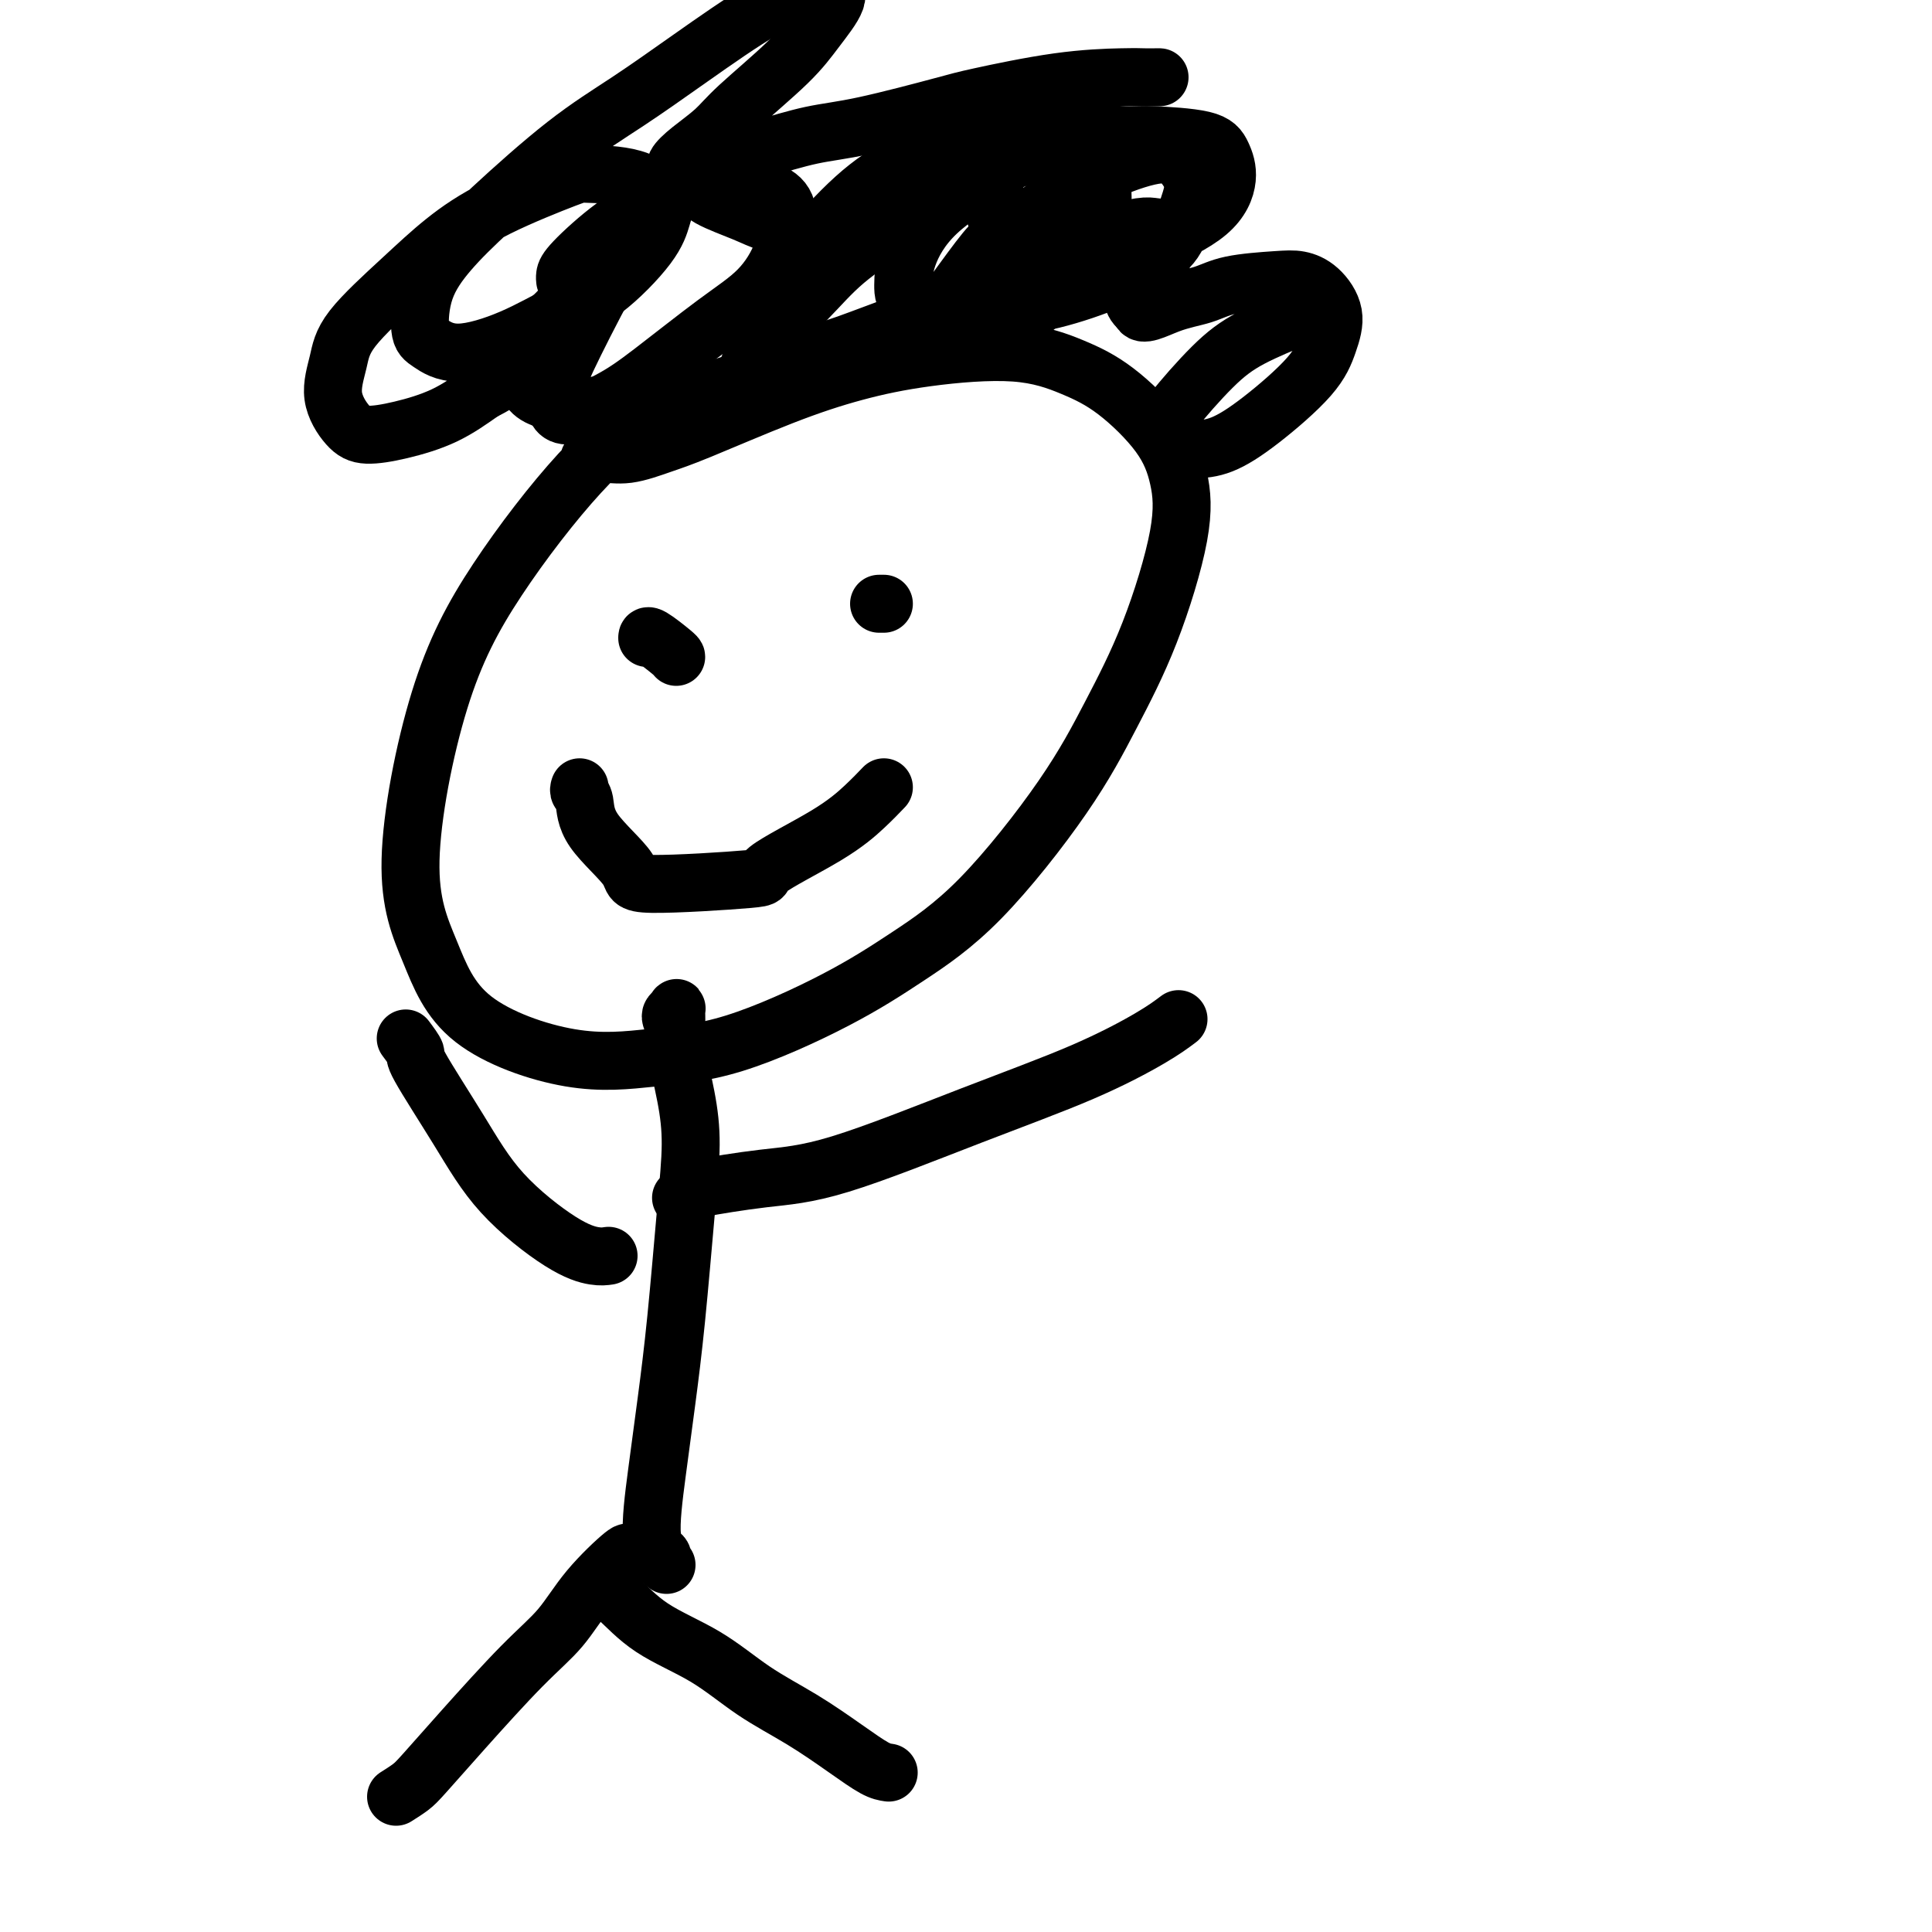
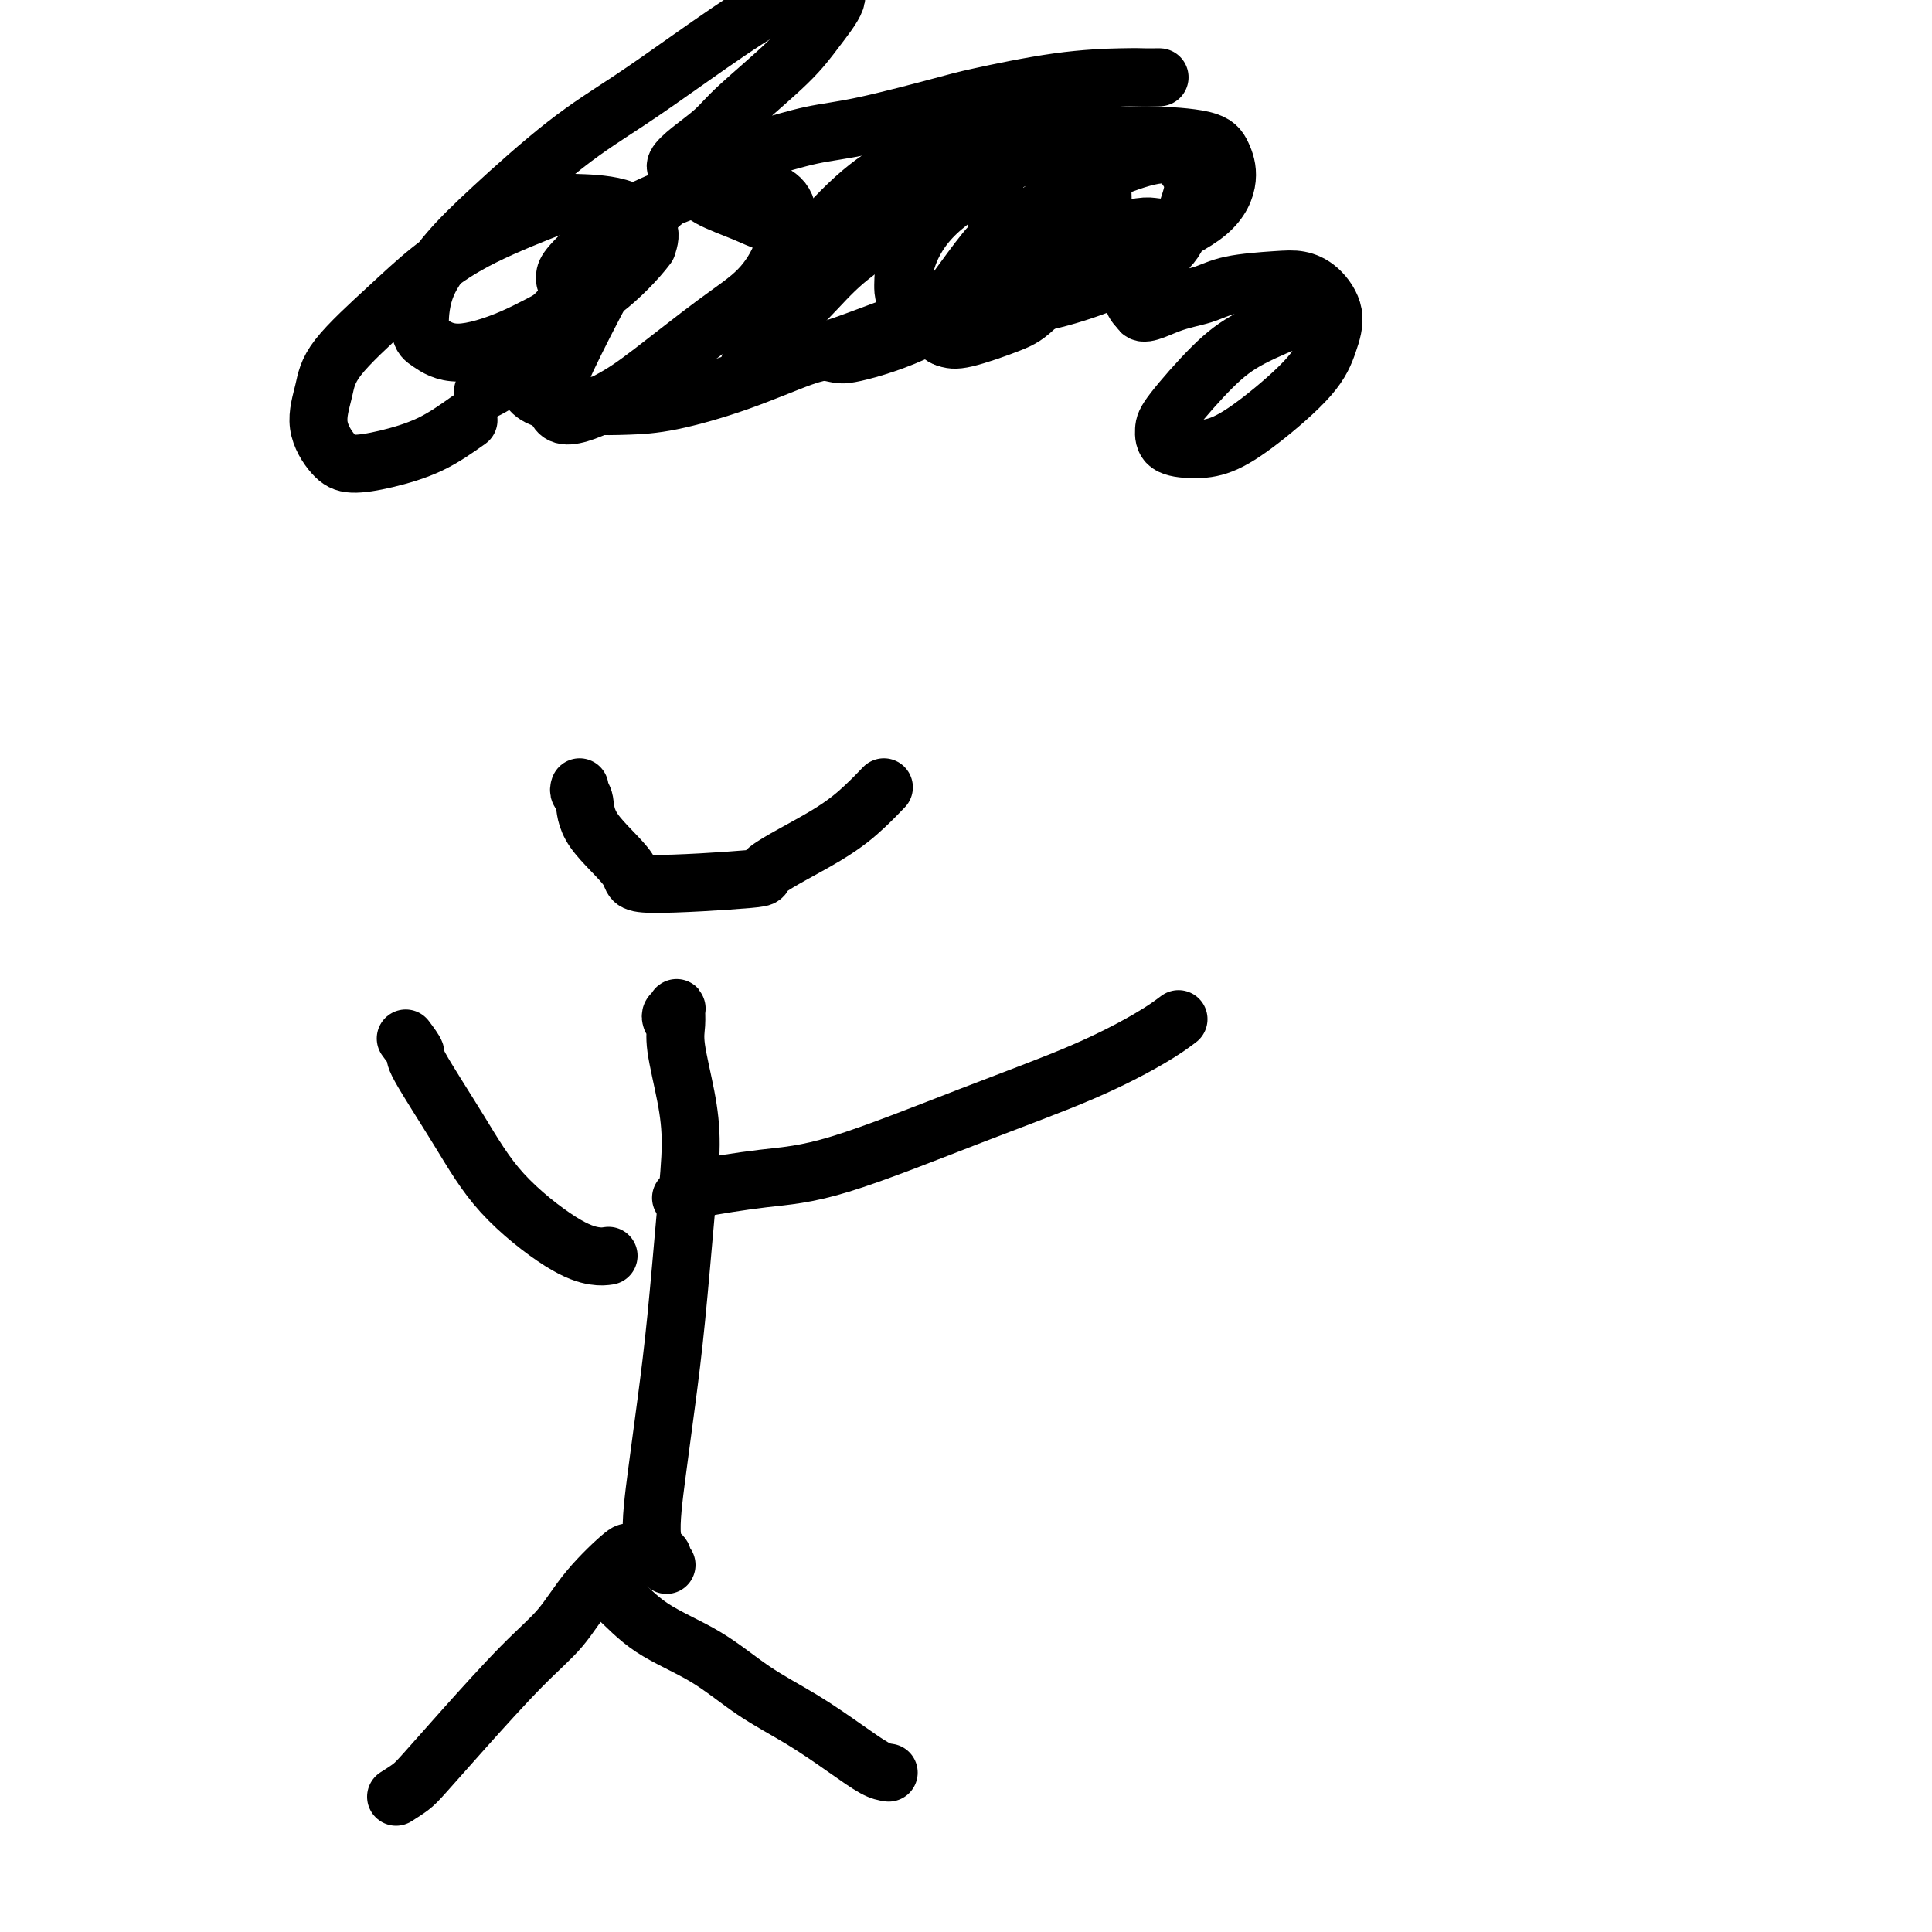
<svg xmlns="http://www.w3.org/2000/svg" viewBox="0 0 400 400" version="1.1">
  <g fill="none" stroke="#000000" stroke-width="12" stroke-linecap="round" stroke-linejoin="round">
-     <path d="M122,95c0.300,0.126 0.601,0.253 1,0c0.399,-0.253 0.898,-0.885 2,-1c1.102,-0.115 2.809,0.286 5,0c2.191,-0.286 4.866,-1.260 7,-2c2.134,-0.740 3.729,-1.248 8,-3c4.271,-1.752 11.220,-4.748 17,-7c5.780,-2.252 10.390,-3.758 15,-5c4.610,-1.242 9.219,-2.219 15,-3c5.781,-0.781 12.732,-1.368 18,-1c5.268,0.368 8.852,1.689 12,3c3.148,1.311 5.861,2.612 9,5c3.139,2.388 6.706,5.864 9,9c2.294,3.136 3.316,5.932 4,9c0.684,3.068 1.029,6.407 0,12c-1.029,5.593 -3.431,13.441 -6,20c-2.569,6.559 -5.305,11.828 -8,17c-2.695,5.172 -5.351,10.247 -10,17c-4.649,6.753 -11.293,15.185 -17,21c-5.707,5.815 -10.478,9.013 -15,12c-4.522,2.987 -8.795,5.762 -15,9c-6.205,3.238 -14.342,6.939 -21,9c-6.658,2.061 -11.838,2.481 -17,3c-5.162,0.519 -10.307,1.136 -17,0c-6.693,-1.136 -14.932,-4.023 -20,-8c-5.068,-3.977 -6.963,-9.042 -9,-14c-2.037,-4.958 -4.216,-9.810 -4,-19c0.216,-9.190 2.826,-22.720 6,-33c3.174,-10.280 6.913,-17.312 12,-25c5.087,-7.688 11.524,-16.031 17,-22c5.476,-5.969 9.993,-9.562 13,-12c3.007,-2.438 4.503,-3.719 6,-5" />
    <path d="M117,58c0.010,0.071 0.019,0.141 0,0c-0.019,-0.141 -0.068,-0.494 0,-1c0.068,-0.506 0.252,-1.167 2,-3c1.748,-1.833 5.058,-4.840 8,-7c2.942,-2.160 5.514,-3.474 9,-5c3.486,-1.526 7.886,-3.265 11,-4c3.114,-0.735 4.941,-0.466 7,0c2.059,0.466 4.351,1.130 6,2c1.649,0.870 2.656,1.947 3,4c0.344,2.053 0.025,5.083 -1,8c-1.025,2.917 -2.758,5.721 -5,8c-2.242,2.279 -4.995,4.034 -9,7c-4.005,2.966 -9.262,7.143 -13,10c-3.738,2.857 -5.958,4.392 -9,6c-3.042,1.608 -6.905,3.287 -9,3c-2.095,-0.287 -2.420,-2.542 -2,-5c0.420,-2.458 1.587,-5.119 4,-10c2.413,-4.881 6.074,-11.982 9,-17c2.926,-5.018 5.118,-7.952 7,-10c1.882,-2.048 3.454,-3.211 5,-4c1.546,-0.789 3.067,-1.204 4,-1c0.933,0.204 1.278,1.026 3,2c1.722,0.974 4.822,2.099 7,3c2.178,0.901 3.434,1.577 5,2c1.566,0.423 3.443,0.593 5,2c1.557,1.407 2.795,4.053 3,6c0.205,1.947 -0.623,3.197 -2,6c-1.377,2.803 -3.303,7.160 -5,10c-1.697,2.840 -3.166,4.163 -4,5c-0.834,0.837 -1.032,1.187 -1,1c0.032,-0.187 0.295,-0.911 1,-2c0.705,-1.089 1.853,-2.545 3,-4" />
    <path d="M159,70c1.927,-2.199 5.246,-5.196 8,-8c2.754,-2.804 4.943,-5.414 8,-8c3.057,-2.586 6.981,-5.149 11,-8c4.019,-2.851 8.133,-5.990 13,-9c4.867,-3.010 10.489,-5.889 14,-7c3.511,-1.111 4.912,-0.452 6,0c1.088,0.452 1.862,0.696 2,2c0.138,1.304 -0.359,3.667 -1,6c-0.641,2.333 -1.425,4.636 -3,7c-1.575,2.364 -3.940,4.788 -6,7c-2.060,2.212 -3.816,4.212 -7,7c-3.184,2.788 -7.796,6.365 -13,9c-5.204,2.635 -10.999,4.328 -14,5c-3.001,0.672 -3.207,0.325 -5,0c-1.793,-0.325 -5.172,-0.627 -7,-2c-1.828,-1.373 -2.104,-3.818 -2,-6c0.104,-2.182 0.589,-4.100 1,-6c0.411,-1.900 0.747,-3.781 3,-7c2.253,-3.219 6.422,-7.776 10,-11c3.578,-3.224 6.566,-5.115 10,-7c3.434,-1.885 7.316,-3.765 11,-5c3.684,-1.235 7.171,-1.827 10,-2c2.829,-0.173 5.000,0.072 8,1c3.000,0.928 6.830,2.538 9,4c2.170,1.462 2.680,2.774 3,5c0.320,2.226 0.452,5.364 0,8c-0.452,2.636 -1.486,4.770 -4,8c-2.514,3.230 -6.509,7.557 -9,10c-2.491,2.443 -3.478,3.004 -6,4c-2.522,0.996 -6.578,2.427 -9,3c-2.422,0.573 -3.211,0.286 -4,0" />
    <path d="M196,70c-2.332,-0.486 -1.662,-3.200 -1,-5c0.662,-1.800 1.315,-2.686 3,-5c1.685,-2.314 4.400,-6.054 6,-8c1.600,-1.946 2.084,-2.096 5,-4c2.916,-1.904 8.264,-5.560 12,-8c3.736,-2.440 5.861,-3.664 9,-5c3.139,-1.336 7.292,-2.783 10,-3c2.708,-0.217 3.970,0.798 5,2c1.030,1.202 1.828,2.593 2,4c0.172,1.407 -0.284,2.832 -1,5c-0.716,2.168 -1.693,5.081 -3,7c-1.307,1.919 -2.942,2.845 -5,4c-2.058,1.155 -4.537,2.540 -8,4c-3.463,1.460 -7.909,2.997 -12,4c-4.091,1.003 -7.828,1.472 -11,2c-3.172,0.528 -5.780,1.114 -9,1c-3.220,-0.114 -7.052,-0.927 -9,-2c-1.948,-1.073 -2.012,-2.407 -2,-4c0.012,-1.593 0.100,-3.446 1,-6c0.900,-2.554 2.612,-5.809 6,-9c3.388,-3.191 8.451,-6.320 11,-8c2.549,-1.680 2.584,-1.913 5,-3c2.416,-1.087 7.214,-3.030 12,-4c4.786,-0.970 9.561,-0.968 12,-1c2.439,-0.032 2.542,-0.096 5,0c2.458,0.096 7.269,0.354 10,1c2.731,0.646 3.381,1.681 4,3c0.619,1.319 1.207,2.920 1,5c-0.207,2.080 -1.210,4.637 -4,7c-2.790,2.363 -7.369,4.532 -11,6c-3.631,1.468 -6.316,2.234 -9,3" />
    <path d="M230,53c-4.587,1.432 -6.053,0.513 -8,0c-1.947,-0.513 -4.375,-0.621 -7,-2c-2.625,-1.379 -5.447,-4.028 -7,-5c-1.553,-0.972 -1.838,-0.265 -2,-2c-0.162,-1.735 -0.201,-5.911 0,-8c0.201,-2.089 0.644,-2.090 2,-4c1.356,-1.910 3.627,-5.727 6,-8c2.373,-2.273 4.848,-3.001 7,-4c2.152,-0.999 3.980,-2.268 6,-3c2.020,-0.732 4.231,-0.928 6,-1c1.769,-0.072 3.095,-0.020 4,0c0.905,0.020 1.389,0.006 2,0c0.611,-0.006 1.348,-0.005 1,0c-0.348,0.005 -1.783,0.016 -3,0c-1.217,-0.016 -2.216,-0.057 -5,0c-2.784,0.057 -7.352,0.213 -13,1c-5.648,0.787 -12.375,2.205 -16,3c-3.625,0.795 -4.149,0.965 -8,2c-3.851,1.035 -11.027,2.933 -16,4c-4.973,1.067 -7.741,1.304 -11,2c-3.259,0.696 -7.010,1.853 -11,3c-3.990,1.147 -8.220,2.285 -11,3c-2.780,0.715 -4.112,1.007 -5,1c-0.888,-0.007 -1.333,-0.314 -1,-1c0.333,-0.686 1.445,-1.753 3,-3c1.555,-1.247 3.553,-2.676 5,-4c1.447,-1.324 2.344,-2.543 5,-5c2.656,-2.457 7.073,-6.154 10,-9c2.927,-2.846 4.365,-4.843 6,-7c1.635,-2.157 3.467,-4.473 4,-6c0.533,-1.527 -0.234,-2.263 -1,-3" />
-     <path d="M172,-3c-0.321,-1.278 -2.622,0.027 -5,1c-2.378,0.973 -4.832,1.615 -9,4c-4.168,2.385 -10.049,6.512 -15,10c-4.951,3.488 -8.973,6.337 -13,9c-4.027,2.663 -8.061,5.140 -13,9c-4.939,3.860 -10.784,9.102 -15,13c-4.216,3.898 -6.804,6.451 -9,9c-2.196,2.549 -3.999,5.093 -5,8c-1.001,2.907 -1.201,6.178 -1,8c0.201,1.822 0.804,2.193 2,3c1.196,0.807 2.985,2.048 6,2c3.015,-0.048 7.255,-1.384 11,-3c3.745,-1.616 6.993,-3.512 10,-5c3.007,-1.488 5.772,-2.567 9,-5c3.228,-2.433 6.917,-6.221 9,-9c2.083,-2.779 2.558,-4.549 3,-6c0.442,-1.451 0.849,-2.582 0,-4c-0.849,-1.418 -2.955,-3.123 -6,-4c-3.045,-0.877 -7.029,-0.925 -9,-1c-1.971,-0.075 -1.929,-0.178 -5,1c-3.071,1.178 -9.256,3.635 -14,6c-4.744,2.365 -8.048,4.637 -11,7c-2.952,2.363 -5.553,4.818 -9,8c-3.447,3.182 -7.741,7.092 -10,10c-2.259,2.908 -2.485,4.816 -3,7c-0.515,2.184 -1.319,4.644 -1,7c0.319,2.356 1.762,4.606 3,6c1.238,1.394 2.270,1.930 4,2c1.730,0.070 4.158,-0.327 7,-1c2.842,-0.673 6.098,-1.621 9,-3c2.902,-1.379 5.451,-3.190 8,-5" />
+     <path d="M172,-3c-0.321,-1.278 -2.622,0.027 -5,1c-2.378,0.973 -4.832,1.615 -9,4c-4.168,2.385 -10.049,6.512 -15,10c-4.951,3.488 -8.973,6.337 -13,9c-4.027,2.663 -8.061,5.140 -13,9c-4.939,3.860 -10.784,9.102 -15,13c-4.216,3.898 -6.804,6.451 -9,9c-2.196,2.549 -3.999,5.093 -5,8c-1.001,2.907 -1.201,6.178 -1,8c0.201,1.822 0.804,2.193 2,3c1.196,0.807 2.985,2.048 6,2c3.015,-0.048 7.255,-1.384 11,-3c3.745,-1.616 6.993,-3.512 10,-5c3.007,-1.488 5.772,-2.567 9,-5c3.228,-2.433 6.917,-6.221 9,-9c0.442,-1.451 0.849,-2.582 0,-4c-0.849,-1.418 -2.955,-3.123 -6,-4c-3.045,-0.877 -7.029,-0.925 -9,-1c-1.971,-0.075 -1.929,-0.178 -5,1c-3.071,1.178 -9.256,3.635 -14,6c-4.744,2.365 -8.048,4.637 -11,7c-2.952,2.363 -5.553,4.818 -9,8c-3.447,3.182 -7.741,7.092 -10,10c-2.259,2.908 -2.485,4.816 -3,7c-0.515,2.184 -1.319,4.644 -1,7c0.319,2.356 1.762,4.606 3,6c1.238,1.394 2.270,1.930 4,2c1.730,0.070 4.158,-0.327 7,-1c2.842,-0.673 6.098,-1.621 9,-3c2.902,-1.379 5.451,-3.190 8,-5" />
    <path d="M100,81c4.981,-2.390 5.435,-3.865 7,-6c1.565,-2.135 4.242,-4.932 6,-7c1.758,-2.068 2.597,-3.409 3,-4c0.403,-0.591 0.370,-0.433 0,0c-0.370,0.433 -1.079,1.141 -2,2c-0.921,0.859 -2.056,1.869 -3,3c-0.944,1.131 -1.697,2.384 -2,4c-0.303,1.616 -0.156,3.596 0,5c0.156,1.404 0.320,2.232 1,3c0.680,0.768 1.876,1.478 4,2c2.124,0.522 5.177,0.858 8,1c2.823,0.142 5.418,0.090 8,0c2.582,-0.090 5.153,-0.219 9,-1c3.847,-0.781 8.970,-2.215 14,-4c5.030,-1.785 9.968,-3.921 13,-5c3.032,-1.079 4.159,-1.100 7,-2c2.841,-0.900 7.395,-2.680 11,-4c3.605,-1.320 6.260,-2.181 9,-3c2.740,-0.819 5.563,-1.596 9,-3c3.437,-1.404 7.487,-3.434 11,-5c3.513,-1.566 6.490,-2.668 9,-4c2.510,-1.332 4.554,-2.894 7,-4c2.446,-1.106 5.294,-1.755 7,-2c1.706,-0.245 2.271,-0.085 3,0c0.729,0.085 1.624,0.095 2,1c0.376,0.905 0.233,2.704 0,4c-0.233,1.296 -0.557,2.088 -1,3c-0.443,0.912 -1.005,1.946 -2,3c-0.995,1.054 -2.422,2.130 -3,3c-0.578,0.870 -0.308,1.534 0,2c0.308,0.466 0.654,0.733 1,1" />
    <path d="M236,64c0.224,1.723 3.283,0.030 6,-1c2.717,-1.030 5.090,-1.397 7,-2c1.910,-0.603 3.357,-1.444 6,-2c2.643,-0.556 6.482,-0.829 9,-1c2.518,-0.171 3.715,-0.241 5,0c1.285,0.241 2.657,0.794 4,2c1.343,1.206 2.657,3.065 3,5c0.343,1.935 -0.286,3.944 -1,6c-0.714,2.056 -1.512,4.157 -4,7c-2.488,2.843 -6.667,6.427 -10,9c-3.333,2.573 -5.820,4.136 -8,5c-2.180,0.864 -4.052,1.029 -6,1c-1.948,-0.029 -3.972,-0.254 -5,-1c-1.028,-0.746 -1.060,-2.014 -1,-3c0.060,-0.986 0.213,-1.689 2,-4c1.787,-2.311 5.208,-6.230 8,-9c2.792,-2.770 4.955,-4.392 8,-6c3.045,-1.608 6.974,-3.202 9,-4c2.026,-0.798 2.150,-0.799 3,-1c0.850,-0.201 2.425,-0.600 4,-1" />
    <path d="M120,163c-0.110,0.320 -0.220,0.640 0,1c0.220,0.360 0.770,0.758 1,2c0.230,1.242 0.139,3.326 2,6c1.861,2.674 5.675,5.939 7,8c1.325,2.061 0.160,2.919 5,3c4.840,0.081 15.684,-0.614 20,-1c4.316,-0.386 2.105,-0.464 4,-2c1.895,-1.536 7.895,-4.529 12,-7c4.105,-2.471 6.316,-4.420 8,-6c1.684,-1.580 2.842,-2.790 4,-4" />
-     <path d="M134,132c0.000,0.083 0.000,0.167 0,0c0.000,-0.167 0.000,-0.583 1,0c1.000,0.583 3.000,2.167 4,3c1.000,0.833 1.000,0.917 1,1" />
-     <path d="M183,125c-0.422,0.000 -0.844,0.000 -1,0c-0.156,0.000 -0.044,-0.000 0,0c0.044,0.000 0.022,0.000 0,0" />
    <path d="M139,211c-0.114,-0.328 -0.228,-0.655 0,-1c0.228,-0.345 0.800,-0.707 1,-1c0.200,-0.293 0.030,-0.516 0,0c-0.030,0.516 0.081,1.773 0,3c-0.081,1.227 -0.353,2.425 0,5c0.353,2.575 1.332,6.527 2,10c0.668,3.473 1.024,6.466 1,10c-0.024,3.534 -0.429,7.608 -1,14c-0.571,6.392 -1.308,15.103 -2,22c-0.692,6.897 -1.339,11.981 -2,17c-0.661,5.019 -1.337,9.975 -2,15c-0.663,5.025 -1.312,10.120 -1,13c0.312,2.880 1.584,3.545 2,4c0.416,0.455 -0.024,0.702 0,1c0.024,0.298 0.512,0.649 1,1" />
    <path d="M141,248c0.395,-0.363 0.789,-0.726 1,-1c0.211,-0.274 0.237,-0.458 3,-1c2.763,-0.542 8.261,-1.443 13,-2c4.739,-0.557 8.717,-0.771 16,-3c7.283,-2.229 17.870,-6.474 27,-10c9.130,-3.526 16.804,-6.334 23,-9c6.196,-2.666 10.913,-5.190 14,-7c3.087,-1.810 4.543,-2.905 6,-4" />
    <path d="M126,260c-0.783,0.115 -1.566,0.230 -3,0c-1.434,-0.230 -3.517,-0.806 -7,-3c-3.483,-2.194 -8.364,-6.008 -12,-10c-3.636,-3.992 -6.026,-8.163 -9,-13c-2.974,-4.837 -6.531,-10.341 -8,-13c-1.469,-2.659 -0.848,-2.474 -1,-3c-0.152,-0.526 -1.076,-1.763 -2,-3" />
    <path d="M125,328c-0.200,0.342 -0.399,0.684 0,1c0.399,0.316 1.397,0.606 3,2c1.603,1.394 3.809,3.891 7,6c3.191,2.109 7.365,3.829 11,6c3.635,2.171 6.731,4.792 10,7c3.269,2.208 6.711,4.004 10,6c3.289,1.996 6.424,4.191 9,6c2.576,1.809 4.593,3.231 6,4c1.407,0.769 2.203,0.884 3,1" />
    <path d="M131,322c-0.485,0.159 -0.969,0.317 -1,0c-0.031,-0.317 0.392,-1.110 -1,0c-1.392,1.110 -4.600,4.121 -7,7c-2.400,2.879 -3.993,5.625 -6,8c-2.007,2.375 -4.427,4.380 -8,8c-3.573,3.620 -8.298,8.857 -12,13c-3.702,4.143 -6.381,7.192 -8,9c-1.619,1.808 -2.177,2.374 -3,3c-0.823,0.626 -1.912,1.313 -3,2" />
  </g>
</svg>